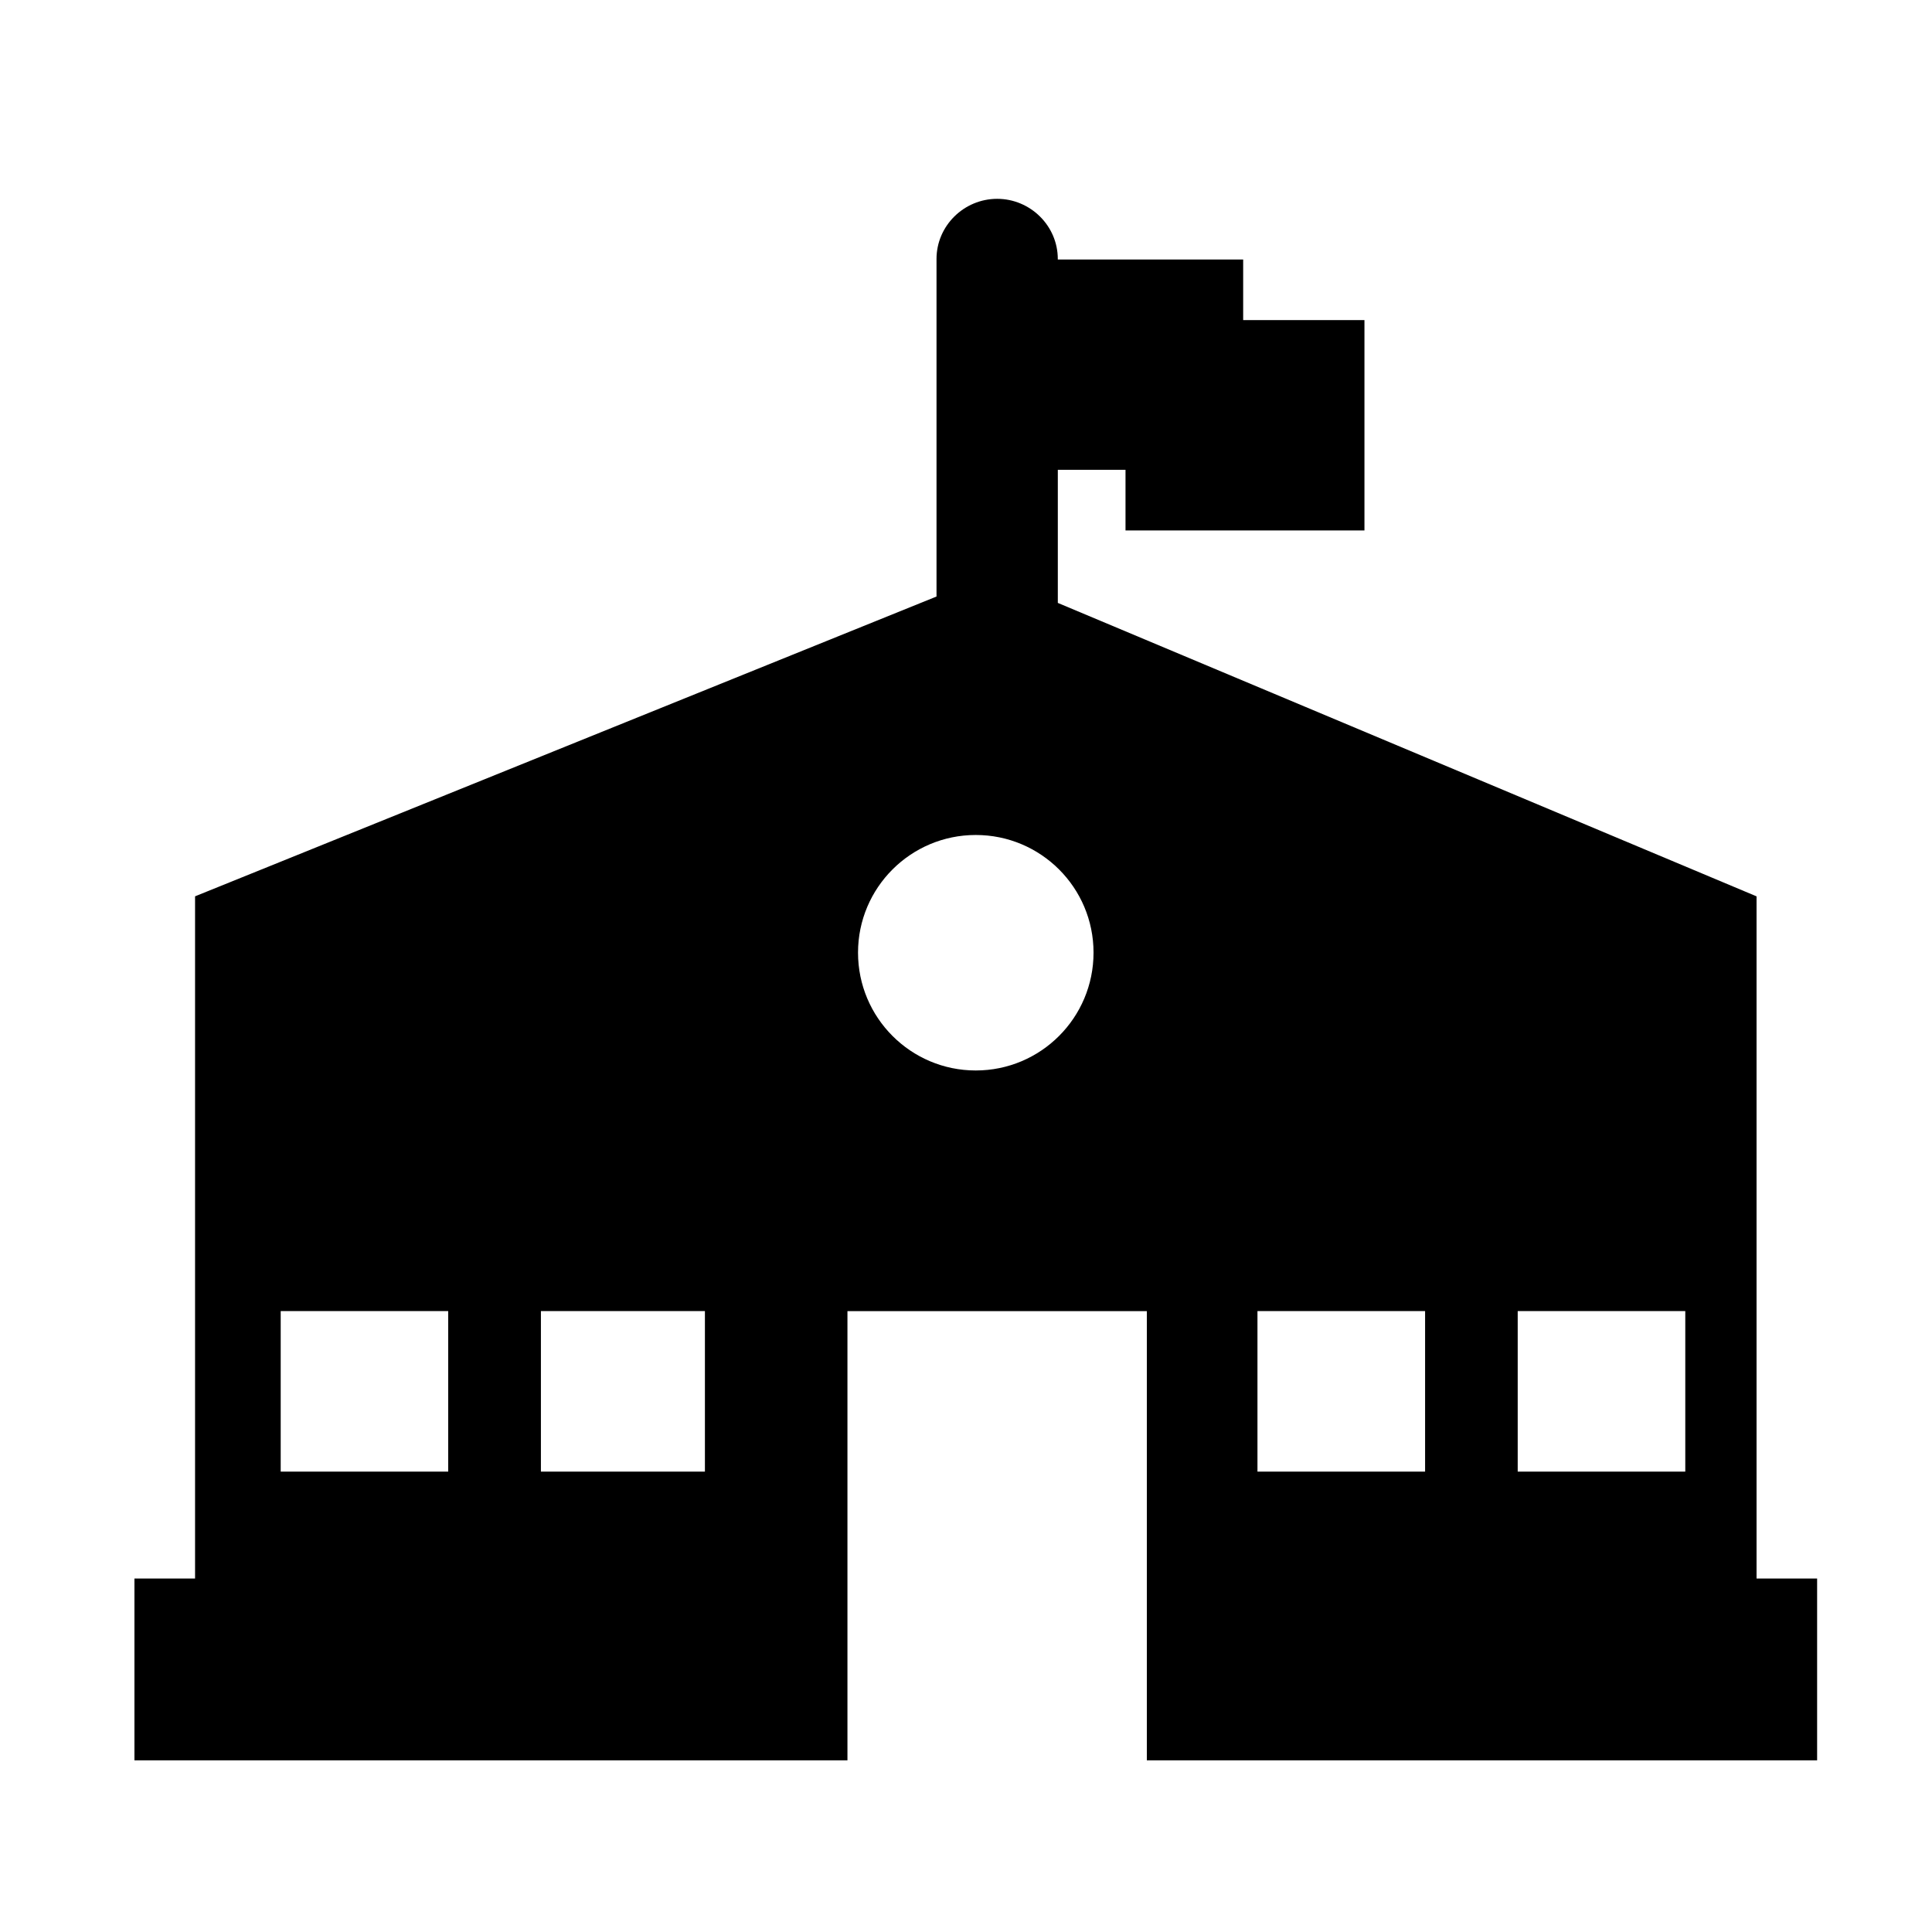
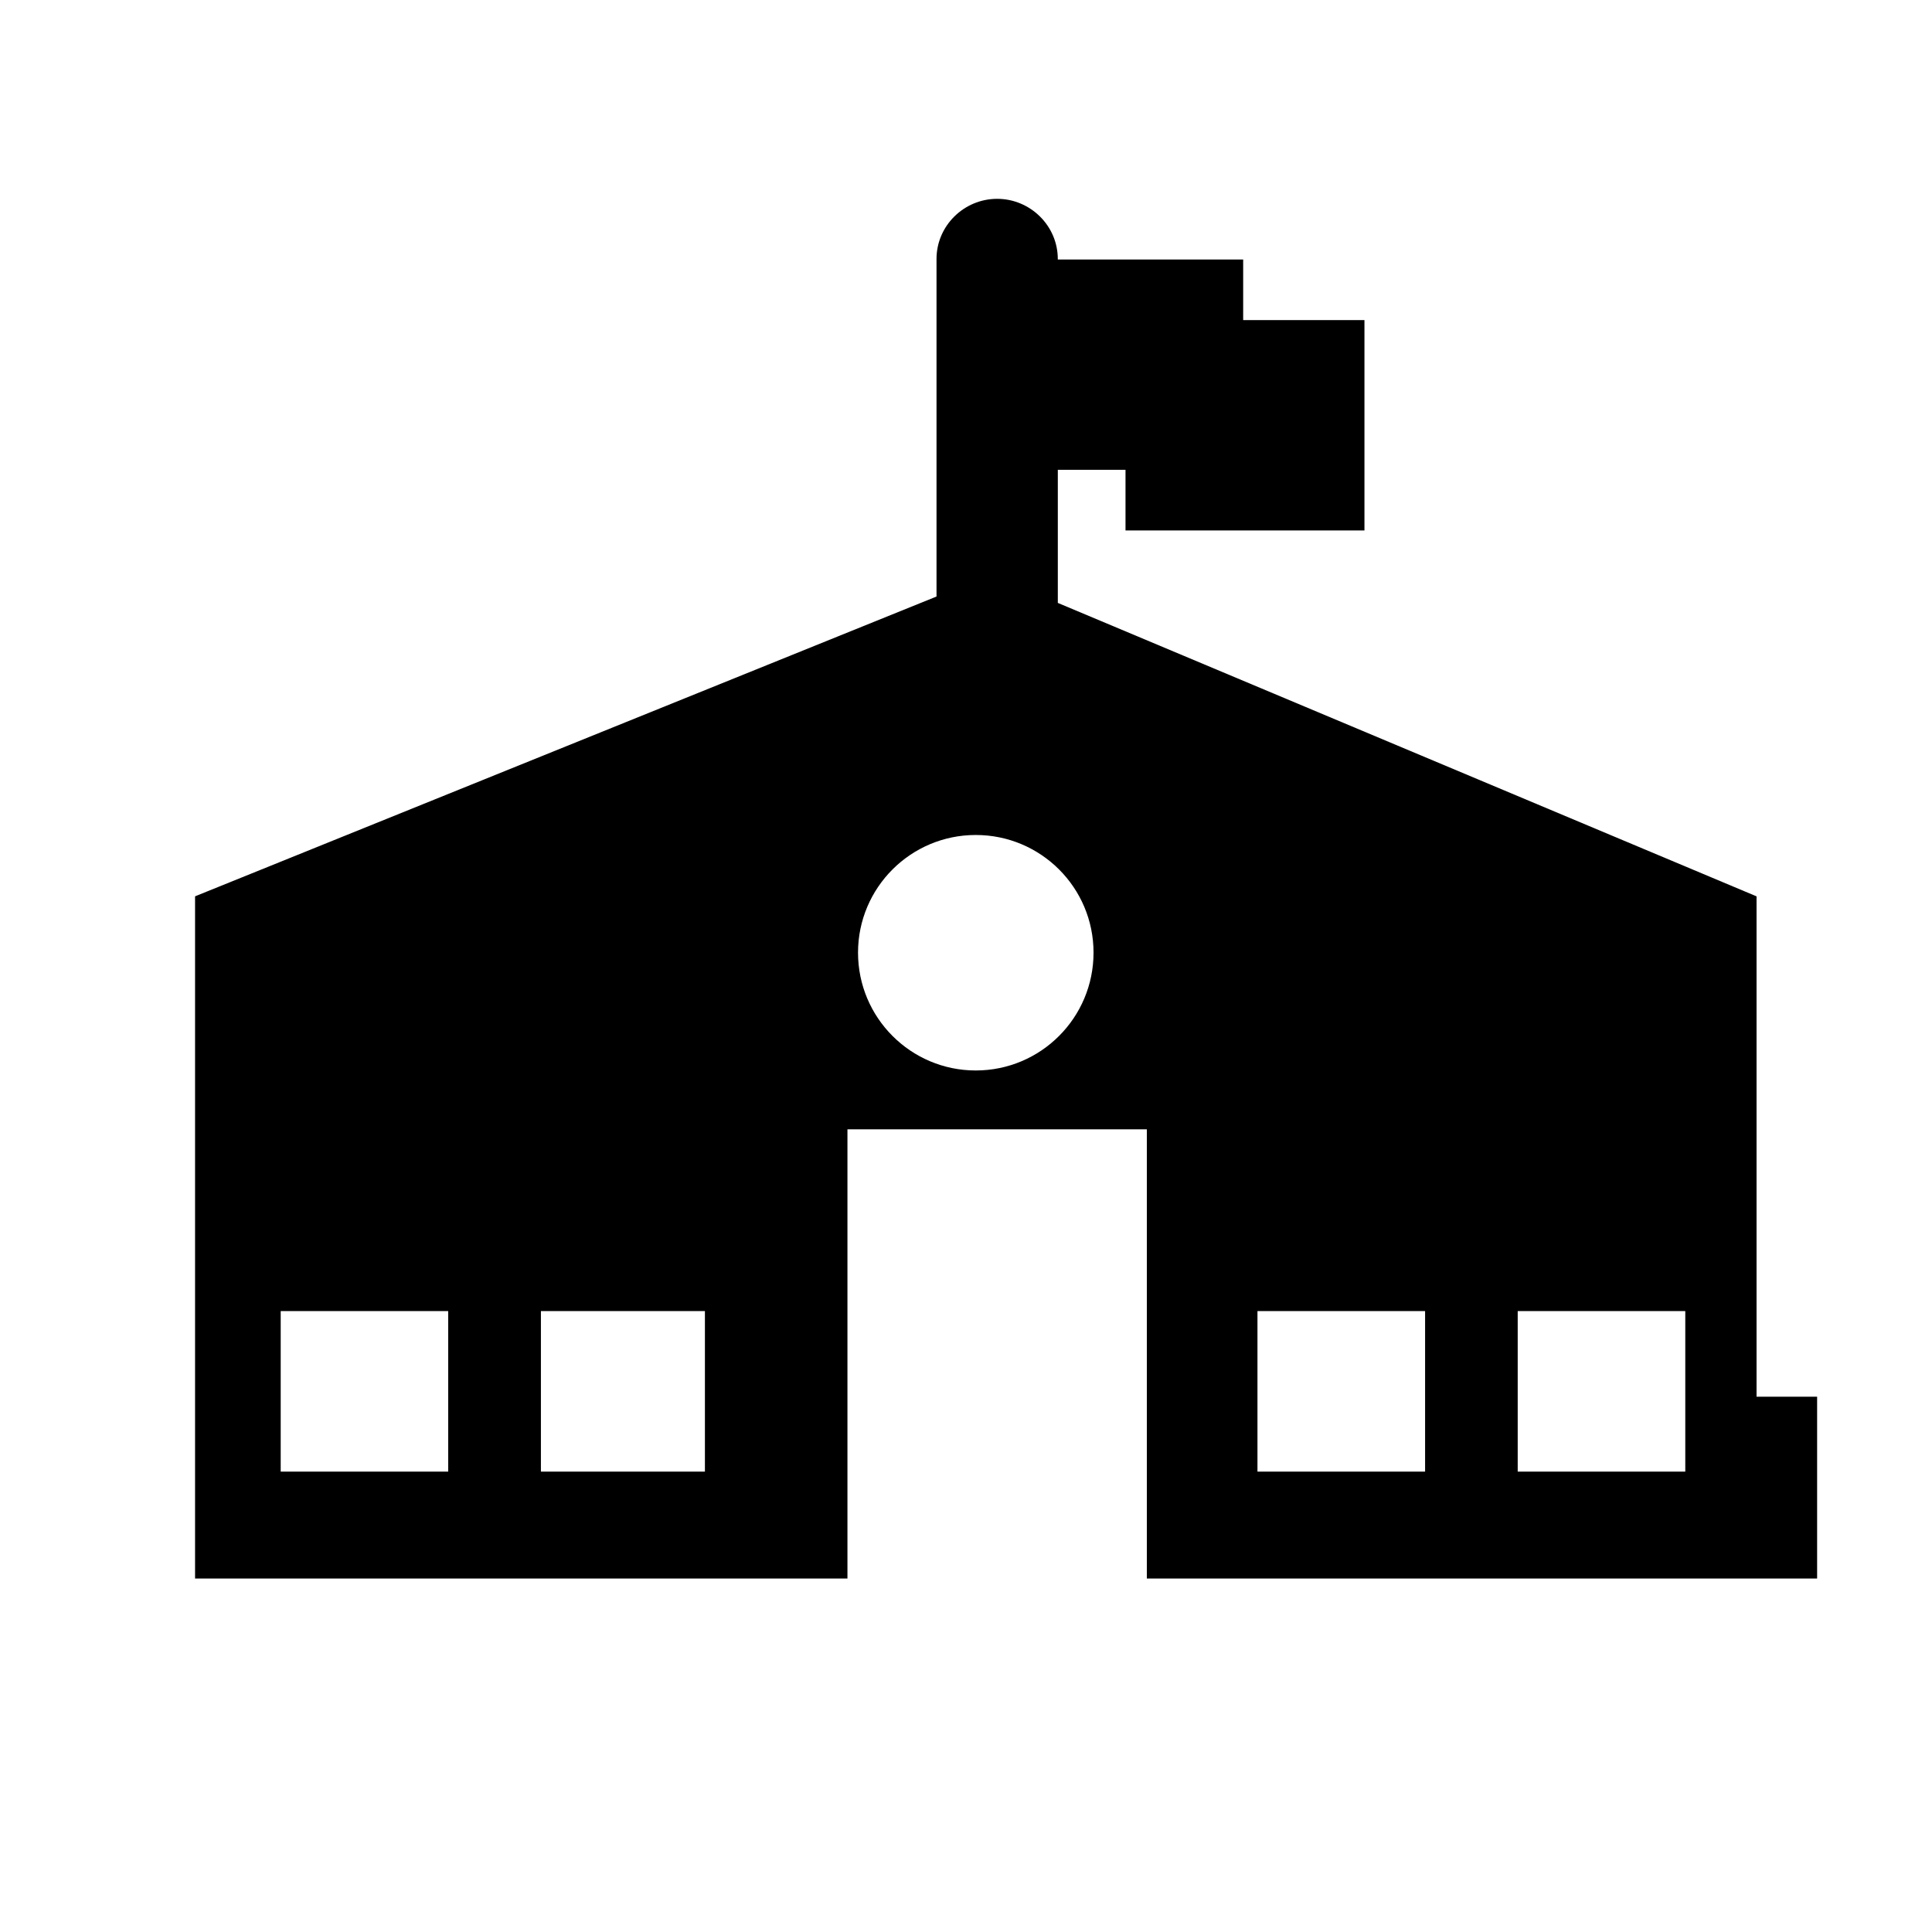
<svg xmlns="http://www.w3.org/2000/svg" id="Layer_1" enable-background="new 0 0 32 32" xml:space="preserve" height="80" viewBox="0 0 80 80" width="80" version="1.1" y="0px" x="0px">
-   <path id="path3" d="M72.735,65.364v-28.248l-28.933-12.151v-5.512h2.803v2.512h9.894v-8.71h-5.022v-2.51h-7.676v-0.022c0-1.377-1.141-2.49-2.51-2.49-1.373,0-2.512,1.113-2.512,2.49v13.978l-30.702,12.414v28.248h-2.51v7.529h29.524v-18.601h12.397v18.601h27.755v-7.529h-2.51zm-50.337-11.074h6.791v6.646h-6.791v-6.646zm-10.774,0h6.935v6.646h-6.936v-6.646zm28.78-9.964c-2.689,0-4.875-2.183-4.875-4.879,0-2.691,2.183-4.872,4.875-4.872,2.694,0,4.877,2.179,4.877,4.872s-2.181,4.879-4.877,4.879zm22.442,9.964h6.938v6.646h-6.939v-6.646zm-10.776,0h6.94v6.646h-6.941v-6.646z" />
+   <path id="path3" d="M72.735,65.364v-28.248l-28.933-12.151v-5.512h2.803v2.512h9.894v-8.71h-5.022v-2.51h-7.676v-0.022c0-1.377-1.141-2.49-2.51-2.49-1.373,0-2.512,1.113-2.512,2.49v13.978l-30.702,12.414v28.248h-2.51h29.524v-18.601h12.397v18.601h27.755v-7.529h-2.51zm-50.337-11.074h6.791v6.646h-6.791v-6.646zm-10.774,0h6.935v6.646h-6.936v-6.646zm28.78-9.964c-2.689,0-4.875-2.183-4.875-4.879,0-2.691,2.183-4.872,4.875-4.872,2.694,0,4.877,2.179,4.877,4.872s-2.181,4.879-4.877,4.879zm22.442,9.964h6.938v6.646h-6.939v-6.646zm-10.776,0h6.94v6.646h-6.941v-6.646z" />
</svg>